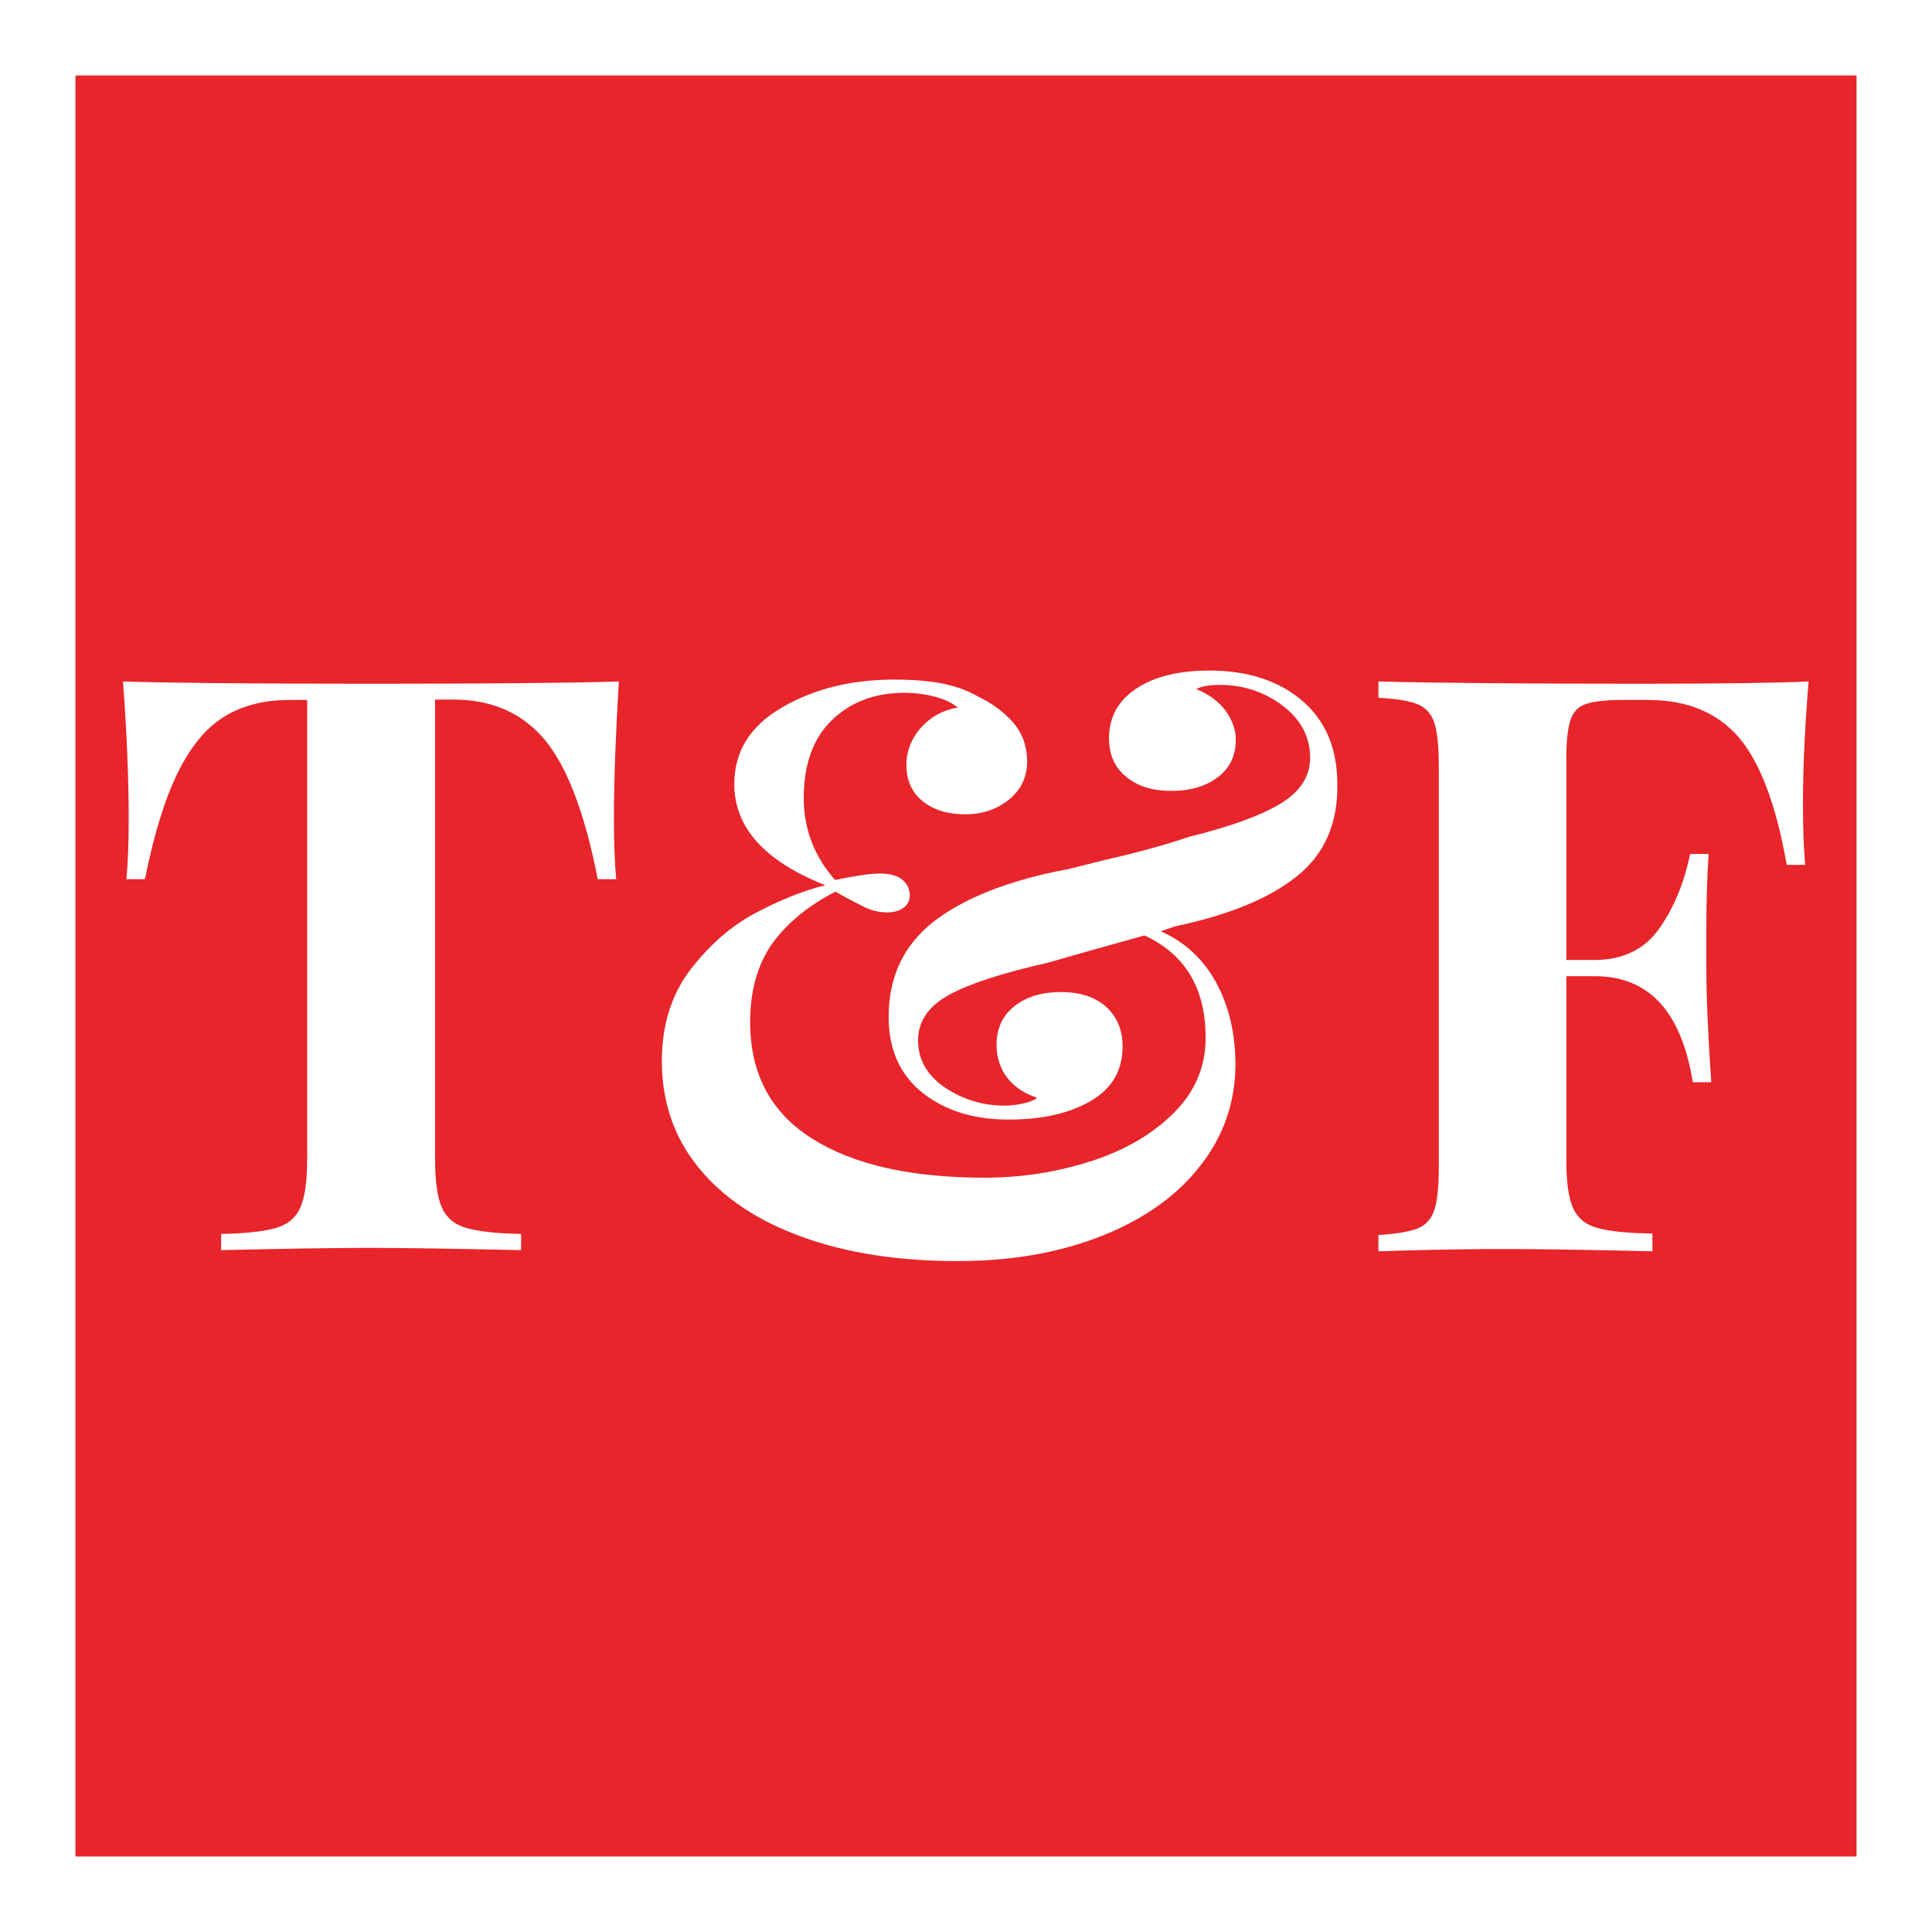
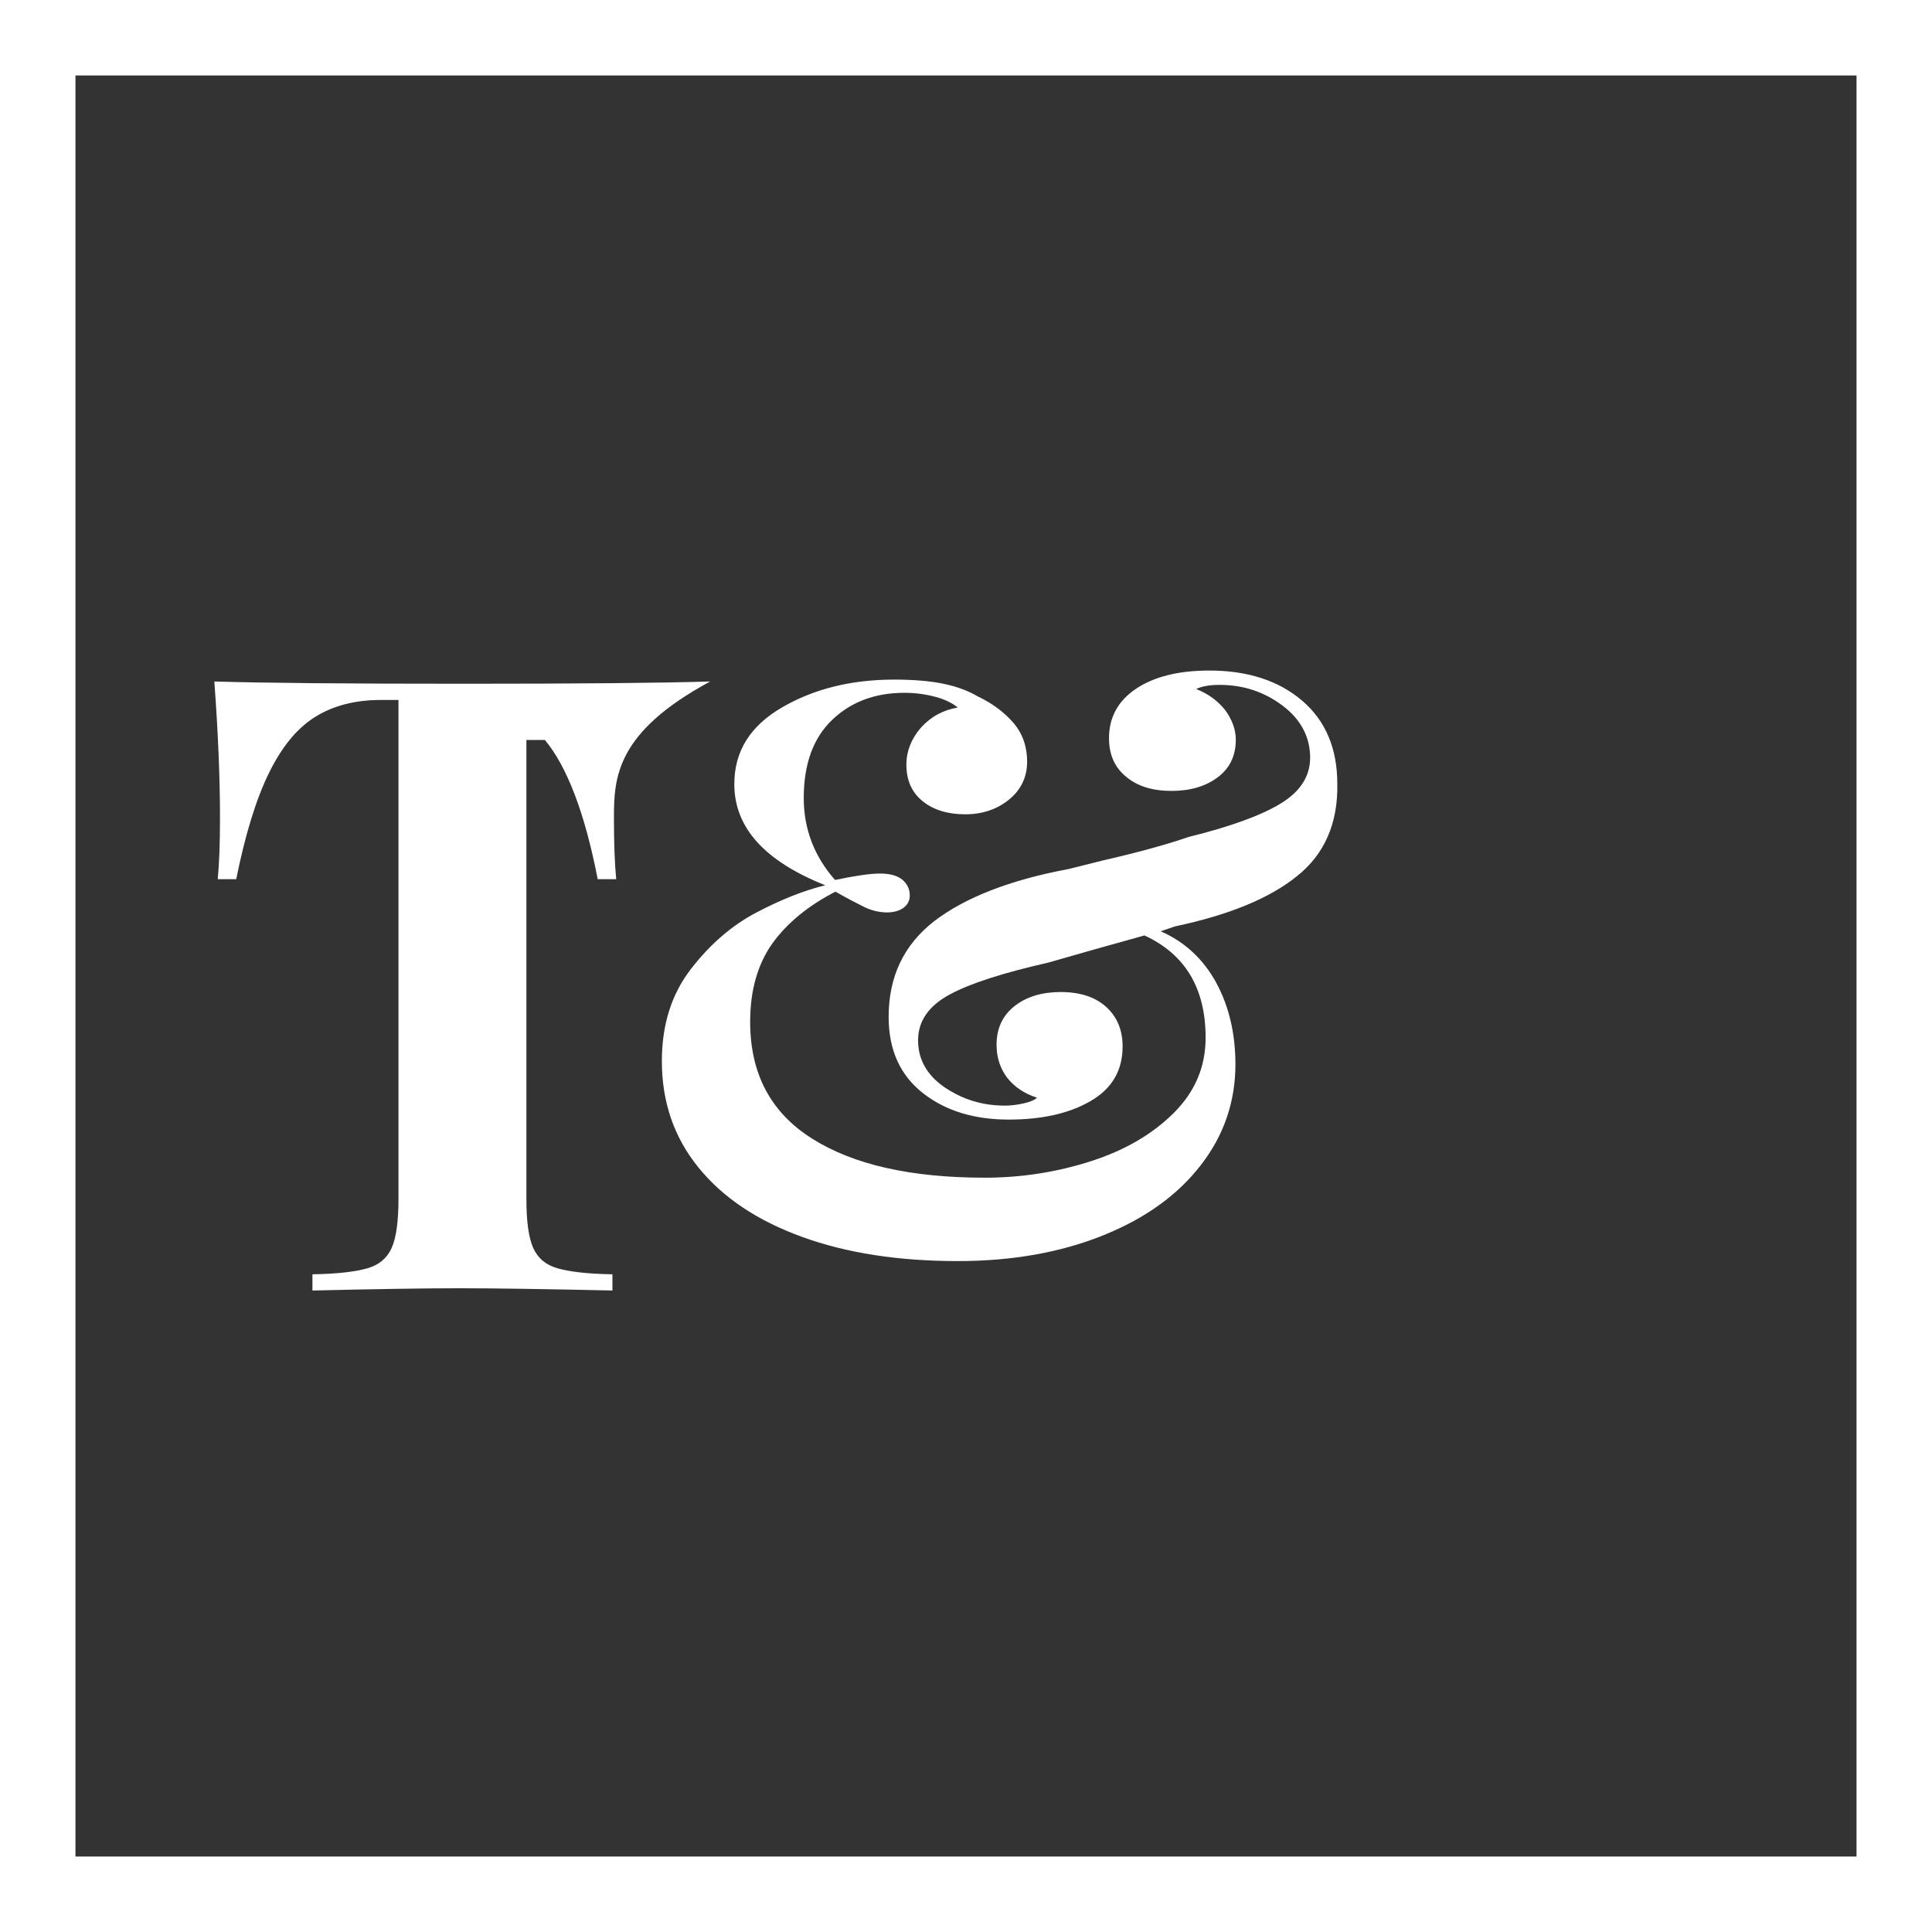
<svg xmlns="http://www.w3.org/2000/svg" id="Layer_1" x="0px" y="0px" viewBox="0 0 512 512" style="enable-background:new 0 0 512 512;" xml:space="preserve">
  <rect x="0" y="0" width="512" height="512" fill="#333333" stroke="none" />
  <style type="text/css"> .st0{fill:#E7252A;} .st1{fill:#FFFFFF;} </style>
  <g>
-     <rect x="10" y="10" class="st0" width="492" height="492" />
    <path class="st1" d="M492,20v472H20V20H492 M512,0H0v512h512V0L512,0z" />
  </g>
  <g>
-     <path class="st1" d="M162.7,216.8c0,6.7,0.2,12.1,0.6,16.2h-4.9c-3.4-17.5-8.1-29.8-14-36.9c-5.9-7.1-14-10.7-24.2-10.7h-4.9v121.6 c0,6,0.6,10.3,1.8,13c1.2,2.7,3.3,4.5,6.4,5.4c3.1,0.9,7.9,1.5,14.6,1.6v4.3c-17.9-0.4-31.4-0.6-40.5-0.6c-8.9,0-21.9,0.2-39,0.6 v-4.3c6.7-0.1,11.5-0.7,14.6-1.6c3.1-0.9,5.2-2.7,6.4-5.4c1.2-2.7,1.8-7,1.8-13V185.5h-4.7c-6.8,0-12.6,1.5-17.4,4.5 c-4.8,3-8.8,7.9-12.2,14.8c-3.4,6.9-6.3,16.3-8.7,28.2h-4.9c0.4-4.1,0.6-9.5,0.6-16.2c0-10.7-0.5-22.7-1.5-36.2 c12.9,0.4,34.9,0.6,65.8,0.6c31,0,52.8-0.2,65.6-0.6C163.2,194.1,162.7,206.1,162.7,216.8z" />
+     <path class="st1" d="M162.7,216.8c0,6.7,0.2,12.1,0.6,16.2h-4.9c-3.4-17.5-8.1-29.8-14-36.9h-4.9v121.6 c0,6,0.6,10.3,1.8,13c1.2,2.7,3.3,4.5,6.4,5.4c3.1,0.9,7.9,1.5,14.6,1.6v4.3c-17.9-0.4-31.4-0.6-40.5-0.6c-8.9,0-21.9,0.2-39,0.6 v-4.3c6.7-0.1,11.5-0.7,14.6-1.6c3.1-0.9,5.2-2.7,6.4-5.4c1.2-2.7,1.8-7,1.8-13V185.5h-4.7c-6.8,0-12.6,1.5-17.4,4.5 c-4.8,3-8.8,7.9-12.2,14.8c-3.4,6.9-6.3,16.3-8.7,28.2h-4.9c0.4-4.1,0.6-9.5,0.6-16.2c0-10.7-0.5-22.7-1.5-36.2 c12.9,0.4,34.9,0.6,65.8,0.6c31,0,52.8-0.2,65.6-0.6C163.2,194.1,162.7,206.1,162.7,216.8z" />
    <path class="st1" d="M343.7,232.2c-7.3,5.9-18.1,10.3-32.3,13.3l-3.8,1.3c6.4,2.8,11.3,7.4,14.7,13.6c3.4,6.3,5.1,13.5,5.1,21.7 c0,9.9-3.1,18.9-9.2,26.7c-6.1,7.9-14.7,14.1-25.9,18.6c-11.2,4.5-24,6.8-38.5,6.8c-15.6,0-29.4-2.1-41.2-6.4 c-11.9-4.3-21-10.4-27.5-18.4c-6.5-8-9.7-17.4-9.7-28.2c0-9.7,2.6-17.8,7.7-24.4c5.1-6.6,10.9-11.6,17.4-15 c6.5-3.4,12.5-5.8,18.2-7.2c-16.1-6.4-24.1-15.3-24.1-26.8c0-8.7,4.2-15.4,12.6-20.3c8.4-4.9,18.3-7.4,29.8-7.4 c5.3,0,9.6,0.4,13,1.1c3.4,0.7,6.5,1.8,9.2,3.4c3.8,1.8,7,4.2,9.4,7c2.4,2.8,3.6,6.3,3.6,10.2c0,4.1-1.6,7.5-4.8,10.1 c-3.2,2.6-7.1,3.9-11.6,3.9c-4.5,0-8.3-1.1-11.2-3.4c-2.9-2.3-4.4-5.5-4.4-9.8c0-3.5,1.3-6.8,3.8-9.7c2.6-2.9,5.8-4.7,9.8-5.4 c-1.3-1.1-3.2-2.1-5.8-2.8c-2.6-0.7-5.3-1.1-8.3-1.1c-7.8,0-14.2,2.4-19.2,7.2c-5,4.8-7.5,11.7-7.5,20.7c0,8.2,2.8,15.5,8.3,21.7 c5.3-1.1,9.2-1.7,11.9-1.7c2.6,0,4.5,0.5,5.9,1.6c1.3,1.1,2,2.5,2,4.2c0,1.4-0.6,2.5-1.7,3.3c-1.1,0.8-2.6,1.2-4.3,1.2 c-2.1,0-4.2-0.5-6.2-1.5c-2-1-4.5-2.3-7.5-4c-7.2,3.7-12.8,8.3-16.7,13.7c-3.9,5.5-5.9,12.4-5.9,20.8c0,13.8,5.5,24.1,16.5,31 c11,6.9,26.2,10.3,45.7,10.3c9.8,0,19.2-1.5,28.2-4.4c9-2.9,16.3-7.2,21.9-12.8c5.6-5.6,8.4-12.2,8.4-19.9 c0-13.1-5.4-22.1-16.2-27.1l-13.6,3.8l-11.9,3.4c-11.9,2.7-20.7,5.5-26.2,8.5s-8.3,7-8.3,12.1c0,5.1,2.4,9.3,7.1,12.5 c4.8,3.2,10,4.8,15.9,4.8c1.6,0,3.2-0.2,5-0.6c1.8-0.4,2.9-0.9,3.5-1.5c-3.4-1.1-6-2.9-7.9-5.3c-1.8-2.4-2.8-5.3-2.8-8.7 c0-4.4,1.6-7.8,4.8-10.3c3.2-2.5,7.3-3.7,12.2-3.7c5.1,0,9.1,1.3,12,3.9c2.9,2.6,4.4,6.1,4.4,10.5c0,6.4-2.8,11.2-8.5,14.5 c-5.7,3.3-12.9,4.9-21.7,4.9c-9.1,0-16.7-2.3-22.7-7c-6-4.7-9.1-11.4-9.1-20.2c0-10.7,4-19.1,12.1-25.4c8.1-6.2,20-10.9,35.6-13.8 l9.2-2.3c9.2-2.1,16.8-4.2,22.6-6.2c10.9-2.7,19-5.6,24.3-8.8c5.3-3.2,7.9-7.3,7.9-12.2c0-5.5-2.5-10.2-7.3-13.8 c-4.9-3.7-10.5-5.5-16.7-5.5c-2.7,0-4.8,0.4-6.2,1.1c3.3,1.3,5.8,3.2,7.7,5.6c1.8,2.5,2.8,5.1,2.8,7.8c0,4.3-1.6,7.6-4.8,10 c-3.2,2.4-7.3,3.6-12.2,3.6c-5,0-9-1.2-12-3.7c-3.1-2.5-4.6-5.9-4.6-10.3c0-5.5,2.4-9.9,7.2-13.1c4.8-3.2,11.3-4.8,19.4-4.8 c10.2,0,18.4,2.7,24.6,8c6.2,5.3,9.3,12.7,9.3,22C354.6,218.2,351,226.4,343.7,232.2z" />
-     <path class="st1" d="M477.8,213c0,6.7,0.2,12.1,0.6,16.2h-4.9c-2.8-16-7.1-27.3-12.8-33.9c-5.7-6.5-13.6-9.8-23.9-9.8h-7 c-4.4,0-7.6,0.4-9.6,1.1c-2,0.7-3.3,2.1-4,4.2c-0.7,2.1-1.1,5.4-1.1,9.9v53.7h7.5c7.5,0,13.2-2.8,17.1-8.3 c3.9-5.5,6.6-12.1,8.2-19.8h4.9c-0.4,6-0.6,12.6-0.6,20v10.2c0,7.2,0.4,17.3,1.3,30.3h-4.9c-3-18.7-11.6-28.1-26-28.1h-7.5v49 c0,5.7,0.6,9.8,1.8,12.5c1.2,2.6,3.3,4.4,6.4,5.2c3.1,0.9,7.9,1.4,14.6,1.5v4.7c-17.5-0.4-30.5-0.6-39-0.6 c-7.1,0-16.1,0.1-26.8,0.4l-6.8,0.2v-4.3c4.7-0.3,8.1-0.9,10.3-1.7c2.2-0.9,3.7-2.5,4.5-4.9c0.8-2.4,1.2-6.3,1.2-11.7V203.2 c0-5.4-0.4-9.3-1.2-11.7c-0.8-2.4-2.3-4-4.5-4.9c-2.2-0.9-5.6-1.4-10.3-1.7v-4.3c15.3,0.4,38.5,0.6,69.5,0.6 c20.9,0,35.7-0.2,44.5-0.6C478.3,192.7,477.8,203.5,477.8,213z" />
  </g>
</svg>